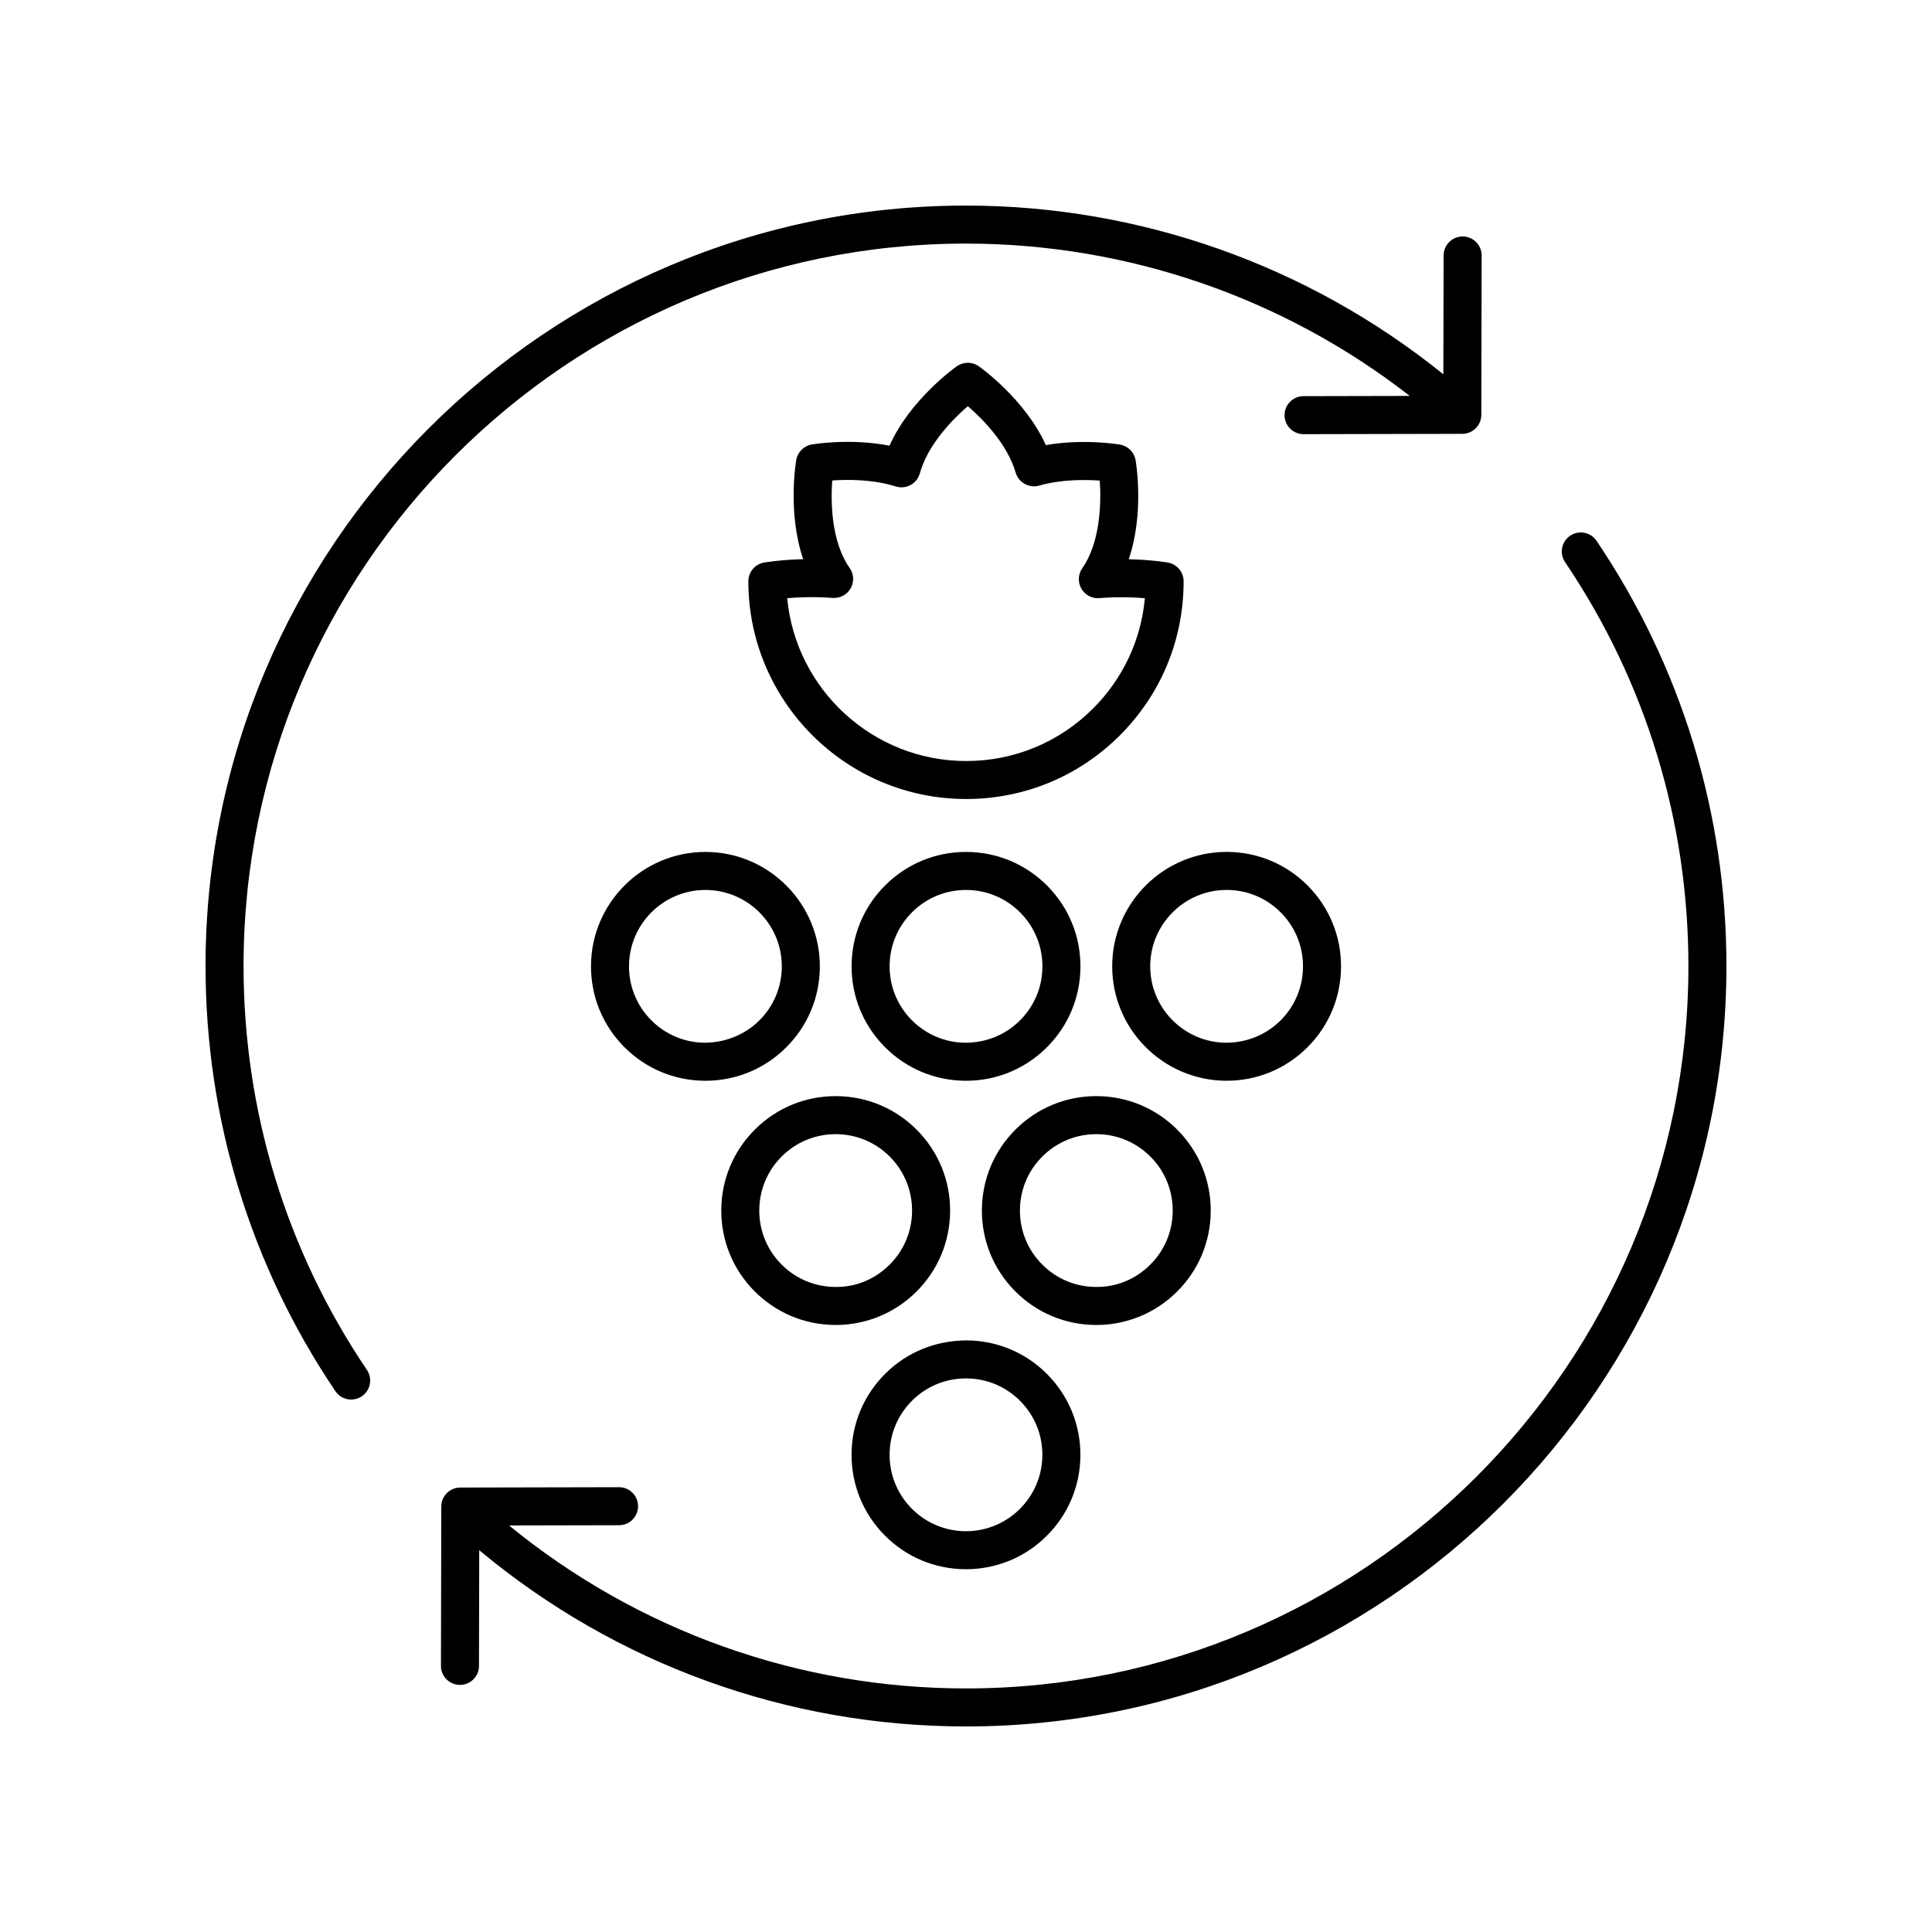
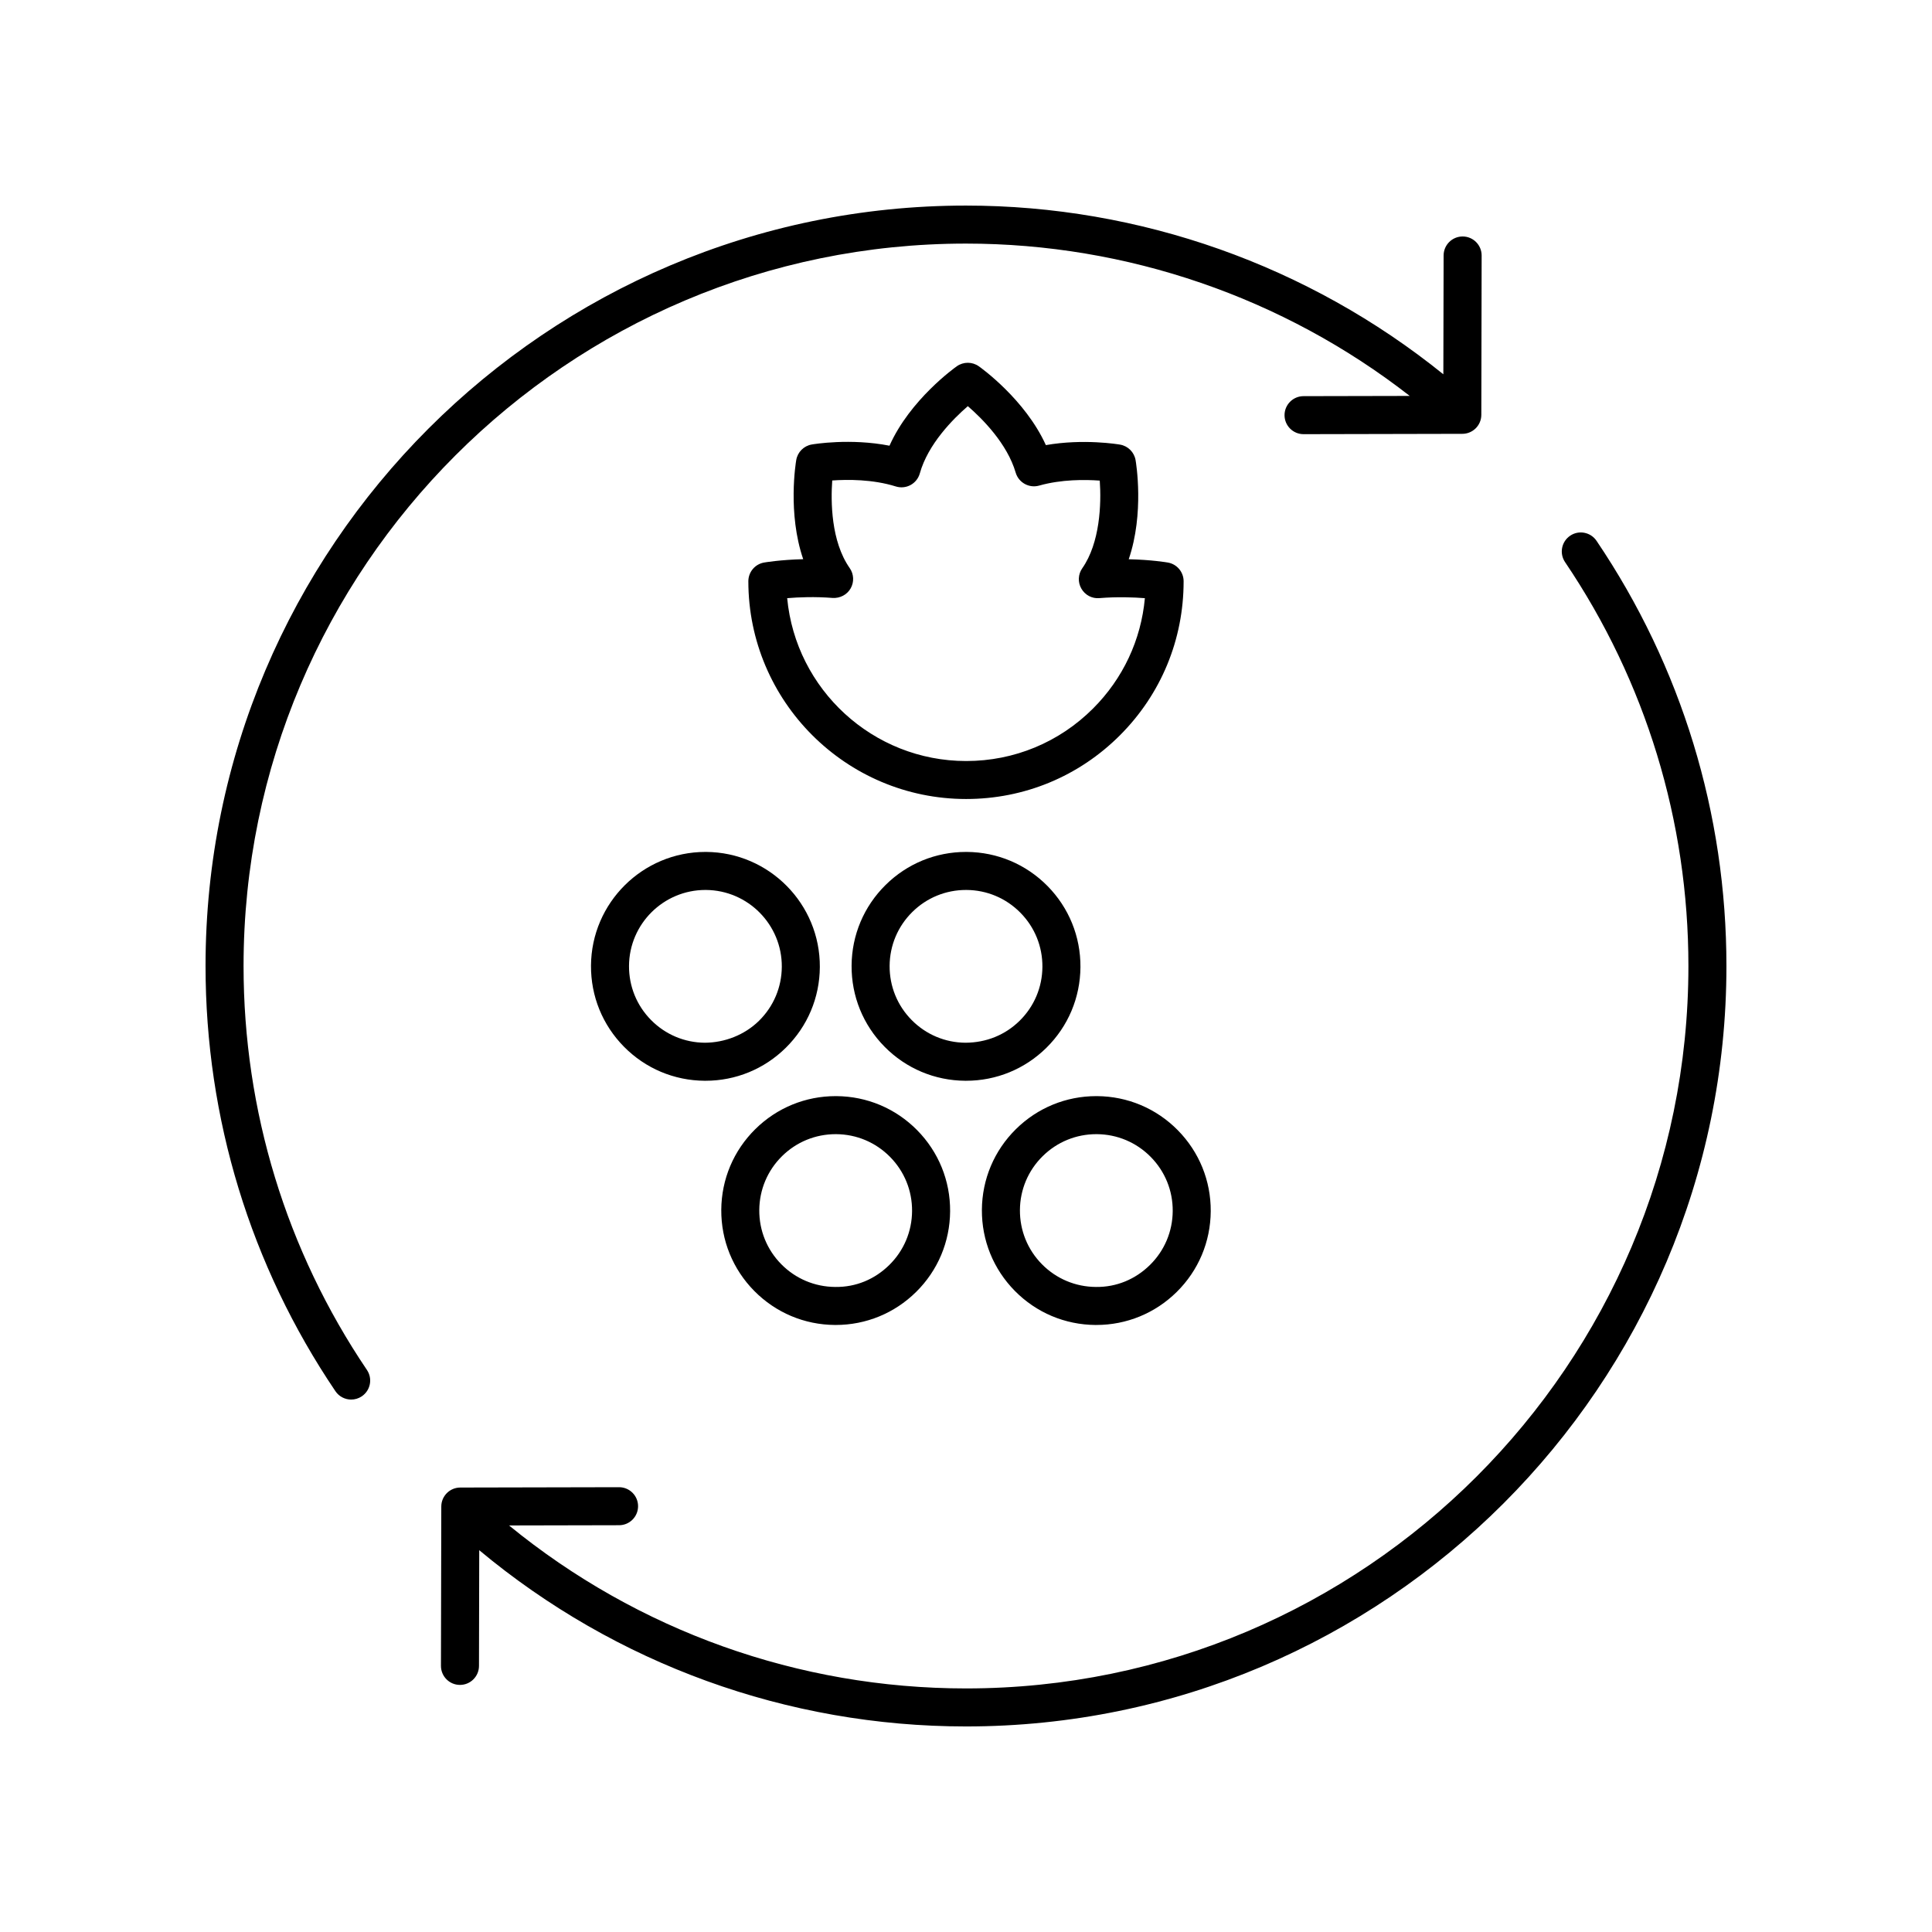
<svg xmlns="http://www.w3.org/2000/svg" fill="#000000" width="800px" height="800px" version="1.1" viewBox="144 144 512 512">
  <g>
    <path d="m232.89 512.68c0.973 1.441 2.562 2.219 4.18 2.219 0.969 0 1.949-0.281 2.812-0.863 2.309-1.559 2.914-4.688 1.355-6.992-21.387-31.664-32.691-68.676-32.691-107.04 0-105.56 85.883-191.45 191.45-191.45 42.672 0 84.102 14.277 117.6 40.371l-28.152 0.059c-2.781 0.004-5.031 2.266-5.027 5.047s2.262 5.027 5.039 5.027h0.012l42.07-0.09c2.773-0.004 5.023-2.254 5.027-5.027l0.086-42.227c0.004-2.781-2.246-5.043-5.027-5.047h-0.012c-2.777 0-5.031 2.25-5.039 5.027l-0.07 31.496c-35.73-28.848-80.418-44.711-126.51-44.711-111.12 0-201.52 90.402-201.52 201.52 0 40.379 11.898 79.344 34.418 112.68z" />
    <path d="m560.11 285.97c-2.309 1.559-2.914 4.688-1.355 6.992 21.387 31.66 32.691 68.672 32.691 107.04 0 105.56-85.883 191.45-191.45 191.45-44.363 0-86.973-15.281-121.1-43.191l29.172-0.062c2.781-0.004 5.031-2.266 5.027-5.047s-2.262-5.027-5.039-5.027h-0.012l-42.07 0.09c-2.773 0.004-5.023 2.254-5.027 5.027l-0.09 42.23c-0.004 2.781 2.246 5.043 5.027 5.047h0.012c2.777 0 5.031-2.25 5.039-5.027l0.066-30.672c36.172 30.172 81.641 46.707 129 46.707 111.12 0 201.52-90.402 201.52-201.52 0-40.383-11.902-79.344-34.422-112.68-1.559-2.305-4.691-2.918-6.992-1.355z" />
-     <path d="m399.8 559.86h0.195c8.027 0 15.586-3.102 21.301-8.746 5.766-5.691 8.965-13.285 9.02-21.383 0.051-8.098-3.055-15.734-8.742-21.496-5.691-5.766-13.285-8.965-21.387-9.02-8.211 0.043-15.734 3.055-21.496 8.742-5.766 5.691-8.965 13.285-9.02 21.387-0.051 8.098 3.055 15.73 8.742 21.496 5.691 5.766 13.285 8.969 21.387 9.02zm-14.031-44.73c3.816-3.769 8.859-5.836 14.219-5.836h0.137c5.406 0.035 10.477 2.172 14.277 6.019 3.801 3.852 5.871 8.945 5.836 14.355-0.07 11.121-9.137 20.121-20.242 20.117h-0.129c-5.406-0.035-10.477-2.176-14.277-6.023-3.801-3.852-5.871-8.945-5.836-14.355 0.027-5.406 2.168-10.477 6.016-14.277z" />
    <path d="m434.54 495.13c8.023 0 15.578-3.102 21.297-8.742 5.766-5.691 8.965-13.285 9.02-21.387 0.051-8.098-3.055-15.73-8.742-21.496-5.691-5.762-13.285-8.965-21.387-9.02h-0.195c-8.027 0-15.586 3.102-21.301 8.746-5.766 5.691-8.965 13.285-9.02 21.387-0.051 8.098 3.055 15.73 8.742 21.496 5.691 5.766 13.285 8.965 21.387 9.02 0.066-0.004 0.133-0.004 0.199-0.004zm-20.25-30.449c0.035-5.406 2.172-10.48 6.023-14.277 3.816-3.769 8.863-5.84 14.223-5.84h0.133c5.406 0.035 10.477 2.176 14.277 6.023 3.801 3.852 5.871 8.945 5.836 14.355-0.035 5.406-2.172 10.48-6.023 14.277-3.848 3.801-8.891 5.918-14.355 5.836-5.406-0.035-10.477-2.172-14.277-6.019-3.801-3.852-5.871-8.949-5.836-14.355z" />
    <path d="m365.27 495.13h0.203c8.023 0 15.578-3.102 21.297-8.742 5.766-5.691 8.965-13.285 9.02-21.387 0.051-8.098-3.055-15.73-8.742-21.496-5.691-5.762-13.285-8.965-21.387-9.02h-0.195c-8.027 0-15.586 3.102-21.301 8.746-5.766 5.691-8.965 13.285-9.02 21.387-0.051 8.098 3.055 15.73 8.742 21.496 5.691 5.762 13.285 8.965 21.383 9.016zm-14.031-44.73c3.816-3.769 8.863-5.836 14.223-5.836h0.133c5.406 0.035 10.477 2.176 14.277 6.023 3.801 3.852 5.871 8.945 5.836 14.355-0.035 5.406-2.172 10.48-6.023 14.277-3.848 3.801-8.855 5.918-14.355 5.836-5.406-0.035-10.477-2.172-14.277-6.019-3.801-3.852-5.871-8.945-5.836-14.355 0.039-5.41 2.176-10.48 6.023-14.281z" />
-     <path d="m469.07 430.41c8.023 0 15.578-3.102 21.297-8.742 5.766-5.691 8.965-13.285 9.02-21.387 0.051-8.098-3.055-15.73-8.742-21.496-5.691-5.762-13.285-8.965-21.387-9.02h-0.195c-16.629 0-30.215 13.473-30.32 30.129-0.105 16.719 13.41 30.41 30.129 30.516h0.199zm-20.25-30.453c0.07-11.117 9.141-20.113 20.246-20.113h0.129c5.406 0.035 10.477 2.176 14.277 6.023 3.801 3.852 5.871 8.945 5.836 14.355-0.035 5.406-2.172 10.48-6.023 14.277-3.848 3.797-8.906 5.809-14.355 5.836-11.16-0.074-20.184-9.215-20.109-20.379z" />
    <path d="m400 369.77c-8.027 0-15.586 3.102-21.301 8.746-5.766 5.691-8.965 13.285-9.02 21.383-0.051 8.098 3.055 15.734 8.742 21.496 5.691 5.766 13.285 8.965 21.387 9.02h0.203c8.023 0 15.578-3.102 21.297-8.742 5.766-5.691 8.965-13.285 9.02-21.387 0.051-8.098-3.055-15.73-8.742-21.496-5.695-5.762-13.289-8.965-21.391-9.02h-0.195zm20.25 30.453c-0.035 5.406-2.172 10.48-6.023 14.277-3.848 3.797-8.875 5.809-14.355 5.836-5.406-0.035-10.477-2.172-14.277-6.023-3.801-3.848-5.871-8.945-5.836-14.355 0.035-5.406 2.172-10.477 6.023-14.277 3.816-3.766 8.859-5.832 14.219-5.832h0.133c5.406 0.035 10.477 2.176 14.277 6.023s5.871 8.945 5.84 14.352z" />
    <path d="m330.94 369.77c-16.633 0-30.215 13.473-30.32 30.129-0.051 8.098 3.055 15.734 8.742 21.496 5.691 5.766 13.285 8.965 21.387 9.02h0.203c8.023 0 15.578-3.102 21.293-8.742 5.766-5.691 8.969-13.285 9.02-21.387 0.102-16.719-13.414-30.406-30.133-30.516h-0.191zm20.246 30.453c-0.035 5.406-2.176 10.48-6.023 14.277s-9.141 5.809-14.355 5.836c-5.406-0.035-10.477-2.172-14.277-6.023-3.801-3.848-5.871-8.945-5.836-14.355 0.07-11.113 9.137-20.109 20.246-20.109h0.129c11.16 0.074 20.188 9.211 20.117 20.375z" />
    <path d="m342.32 298.05c0.012 31.801 25.898 57.684 57.695 57.695h0.023c15.398 0 29.871-5.992 40.754-16.879 10.891-10.891 16.887-25.371 16.879-40.824 0-2.453-1.77-4.551-4.188-4.965-0.242-0.043-4.391-0.742-10.359-0.871 4.168-12.188 1.938-25.578 1.816-26.27-0.363-2.098-2.004-3.742-4.102-4.106-0.441-0.078-9.656-1.625-19.672 0.129-5.504-12.129-17.227-20.508-17.781-20.898-1.738-1.227-4.062-1.227-5.809-0.004-0.562 0.395-12.387 8.844-17.852 21.059-10.375-2.035-20.137-0.406-20.602-0.32-2.102 0.363-3.75 2.008-4.109 4.109-0.121 0.688-2.336 14.09 1.844 26.285-5.961 0.145-10.113 0.844-10.359 0.887-2.414 0.418-4.18 2.519-4.18 4.973zm22.34 4.41c1.938 0.121 3.797-0.832 4.766-2.523 0.965-1.691 0.871-3.789-0.246-5.387-4.977-7.109-5.023-17.664-4.629-23.219 4.039-0.285 10.727-0.332 16.848 1.586 1.301 0.41 2.715 0.27 3.91-0.379 1.199-0.652 2.082-1.762 2.449-3.074 2.168-7.777 8.832-14.453 12.727-17.828 3.856 3.34 10.434 9.93 12.68 17.617 0.777 2.656 3.566 4.184 6.211 3.438 5.91-1.676 12.215-1.605 16.07-1.324 0.449 6.215 0.055 16.527-4.633 23.227-1.121 1.598-1.219 3.703-0.242 5.398 0.973 1.695 2.812 2.695 4.781 2.516 4.727-0.387 9.031-0.223 12.051 0.016-1.008 11.047-5.789 21.293-13.727 29.23-8.98 8.98-20.922 13.926-33.629 13.926h-0.02c-24.742-0.012-45.145-18.996-47.418-43.16 3.019-0.254 7.332-0.434 12.051-0.059z" />
  </g>
</svg>